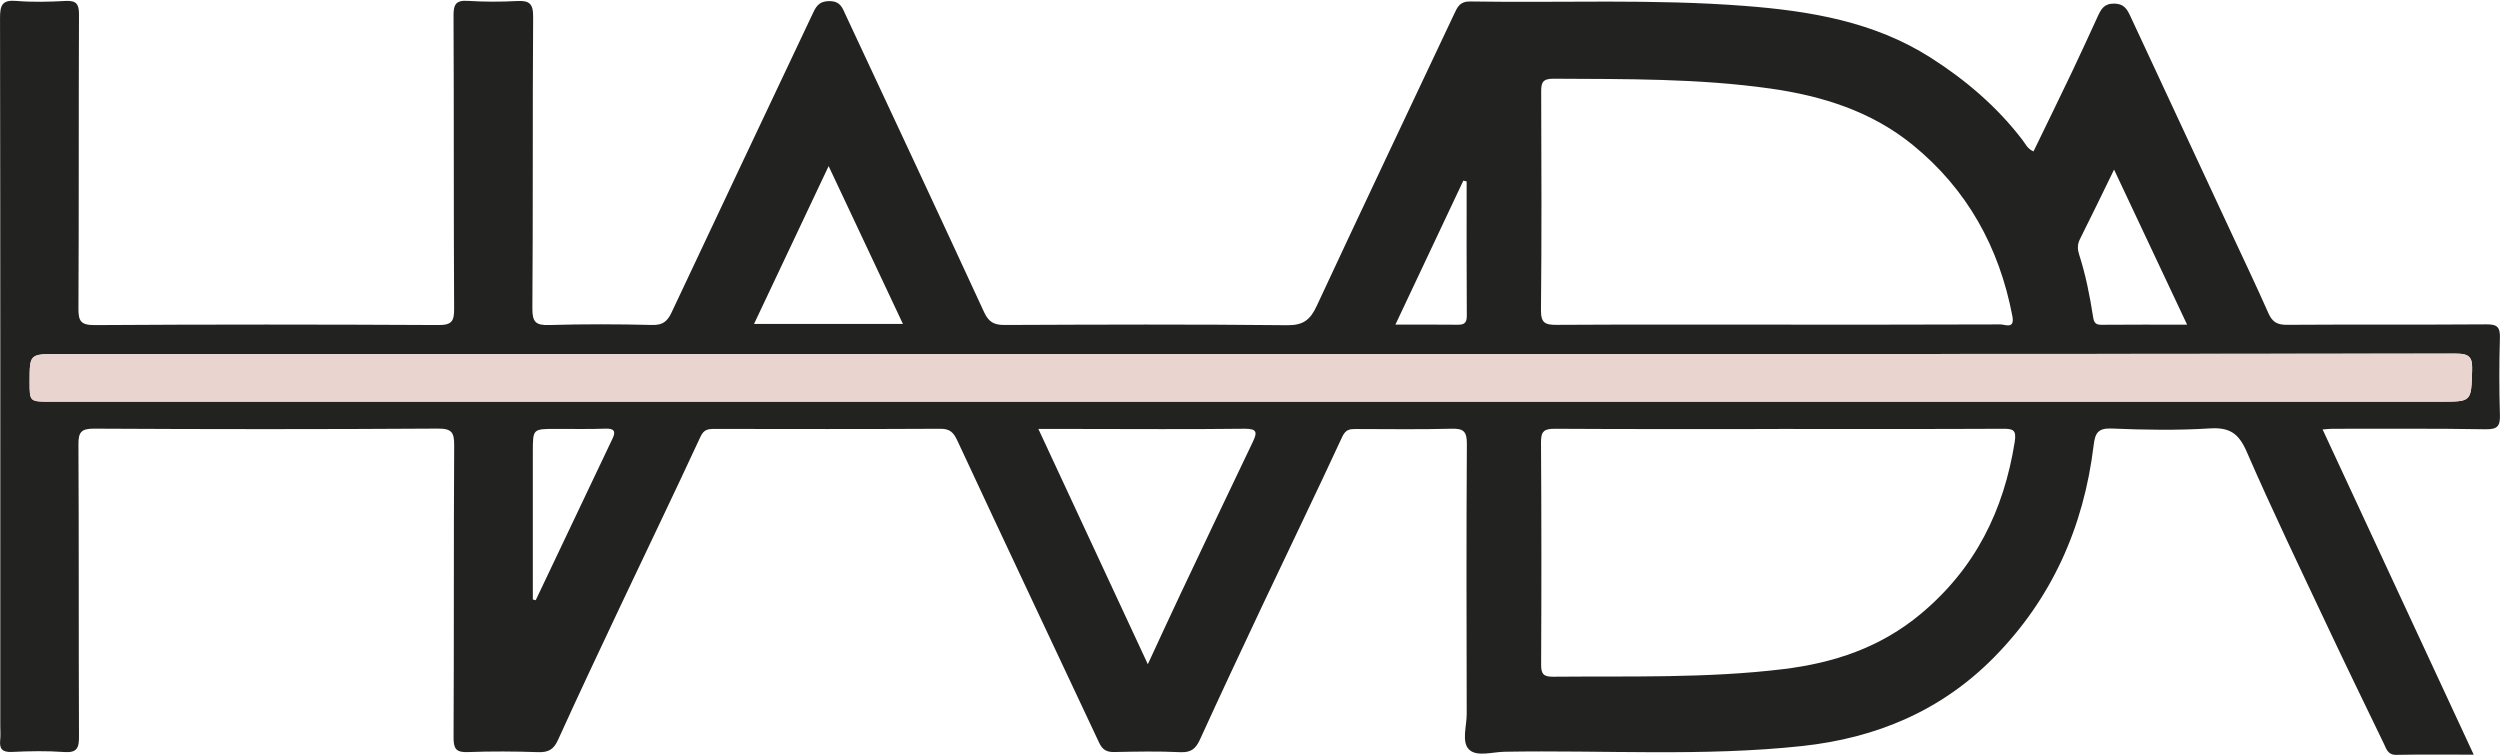
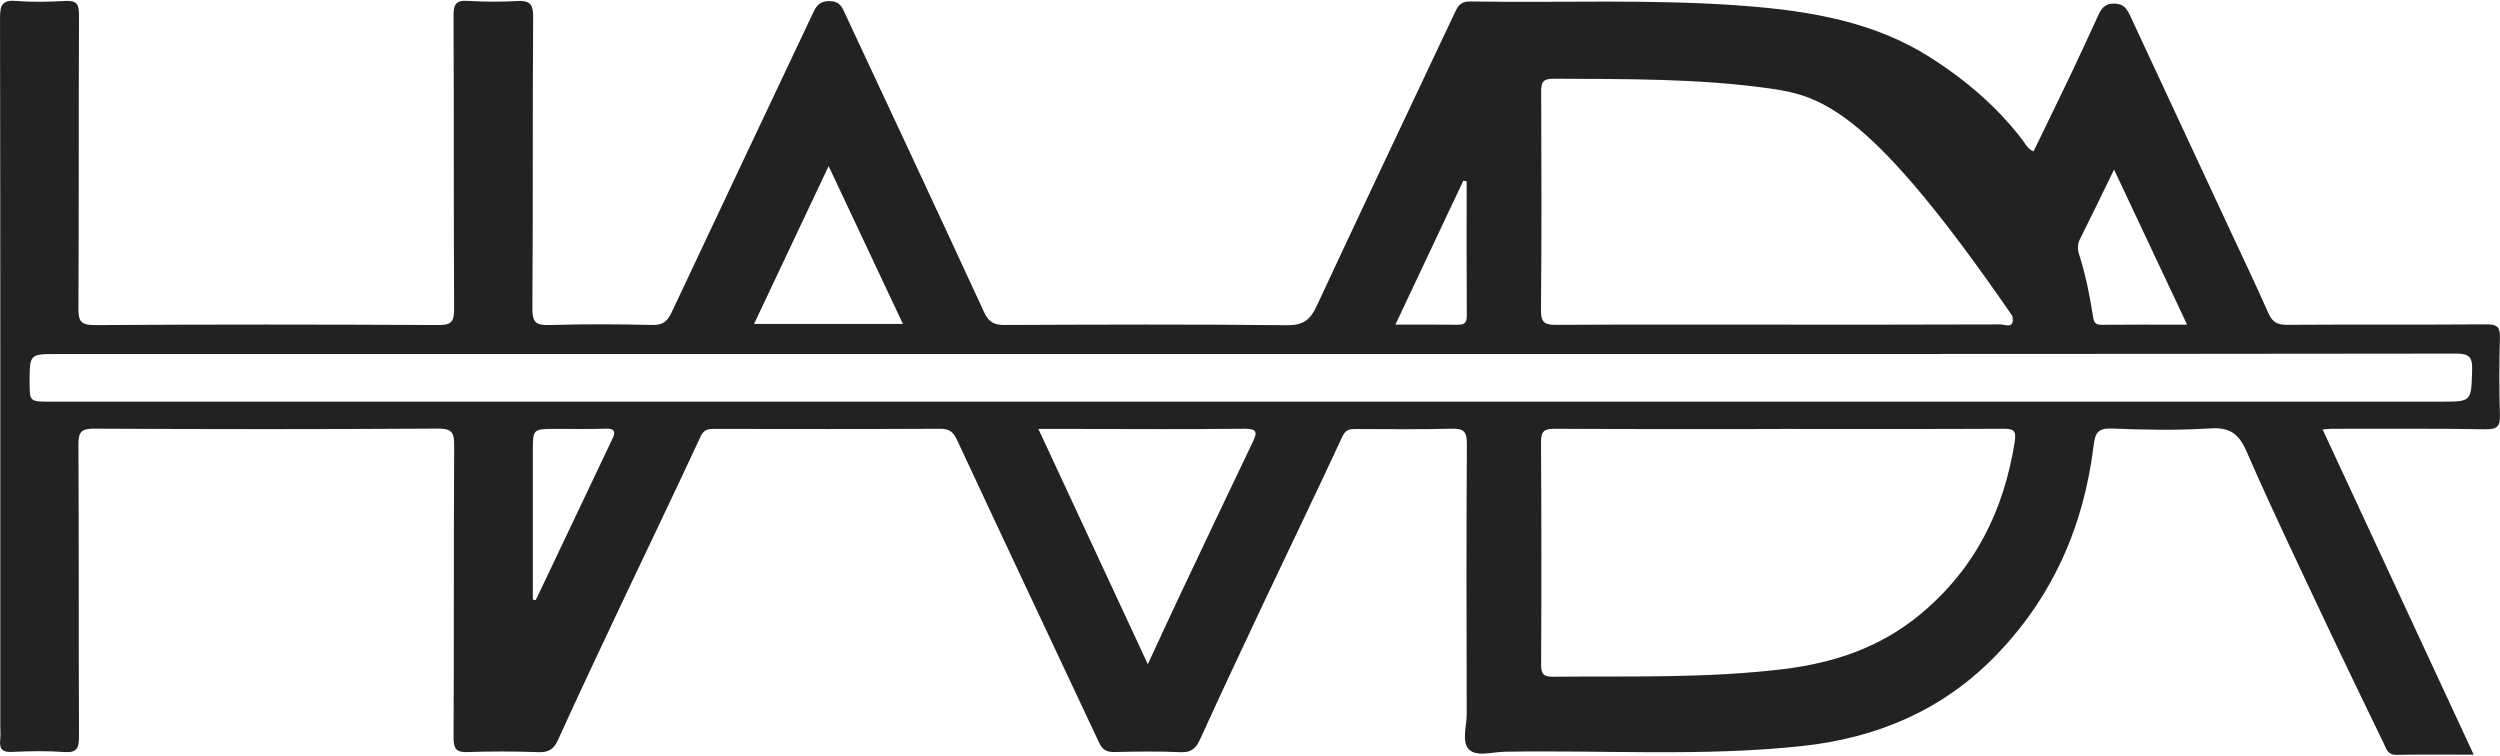
<svg xmlns="http://www.w3.org/2000/svg" width="814" height="246" viewBox="0 0 814 246" fill="none">
-   <path d="M662.11 49.3C666.3 40.65 670.51 32.07 674.63 23.44C677.49 17.45 680.23 11.4 683.01 5.37C684.07 3.07 685.04 1.15 688.33 1.17C691.57 1.19 692.59 2.98 693.68 5.34C704.39 28.38 715.14 51.41 725.87 74.44C730.15 83.62 734.52 92.77 738.62 102.03C739.89 104.9 741.53 105.78 744.65 105.76C766.31 105.61 787.98 105.77 809.64 105.61C813.19 105.58 814.07 106.61 813.97 110.04C813.72 118.36 813.72 126.71 813.97 135.03C814.08 138.61 813.33 139.83 809.39 139.77C792.73 139.49 776.06 139.62 759.4 139.61C758.6 139.61 757.8 139.72 756.24 139.83C772.68 175.21 788.94 210.19 805.44 245.72C796.5 245.72 788.36 245.62 780.23 245.78C777.47 245.83 777.03 243.88 776.19 242.15C770.13 229.59 764.01 217.06 758.07 204.45C749.09 185.38 739.93 166.39 731.52 147.07C728.93 141.12 726 139.09 719.55 139.49C708.93 140.16 698.22 139.97 687.57 139.53C682.97 139.34 682.16 141.13 681.68 145.06C678.46 171.61 668.08 194.94 649.21 214.07C632.08 231.44 610.86 240.32 586.75 242.91C554.5 246.38 522.15 244.19 489.85 244.77C485.91 244.84 480.79 246.51 478.31 244.03C475.82 241.55 477.57 236.44 477.56 232.49C477.49 203.16 477.43 173.83 477.61 144.5C477.63 140.51 476.54 139.48 472.65 139.59C462.32 139.87 451.99 139.7 441.66 139.69C439.65 139.69 438.21 139.68 437.05 142.18C428.54 160.57 419.7 178.8 411.05 197.12C404.18 211.67 397.35 226.24 390.67 240.87C389.32 243.82 387.76 245.07 384.33 244.91C377.18 244.57 370 244.71 362.84 244.86C360.35 244.91 358.98 244.17 357.88 241.83C342.52 209.06 327.01 176.36 311.75 143.54C310.43 140.7 309.27 139.59 306.1 139.61C281.6 139.74 257.1 139.69 232.61 139.66C230.51 139.66 229.17 139.82 228.05 142.25C219.61 160.49 210.85 178.59 202.27 196.76C195.33 211.45 188.39 226.15 181.68 240.94C180.29 244.01 178.57 245.01 175.27 244.9C167.61 244.64 159.93 244.59 152.28 244.88C148.41 245.03 147.66 243.68 147.68 240.05C147.84 208.39 147.7 176.72 147.88 145.06C147.9 140.91 147.21 139.52 142.59 139.55C105.26 139.79 67.93 139.77 30.6 139.57C26.29 139.55 25.52 140.85 25.54 144.81C25.71 176.47 25.58 208.14 25.72 239.8C25.74 243.51 25.11 245.16 20.91 244.86C15.27 244.45 9.58 244.56 3.92 244.83C0.72 244.99 -0.26 243.84 0.07 240.87C0.23 239.39 0.1 237.87 0.1 236.37C0.1 159.54 0.14 82.72 0.01 5.89C-9.62876e-05 1.68 0.7 -0.1 5.35 0.3C10.64 0.75 16.02 0.59 21.33 0.31C24.83 0.13 25.74 1.28 25.72 4.76C25.58 36.59 25.71 68.42 25.54 100.25C25.52 104.35 26.09 105.88 30.81 105.85C68.14 105.61 105.47 105.64 142.8 105.83C147.11 105.85 147.88 104.57 147.86 100.56C147.69 68.73 147.82 36.9 147.67 5.07C147.65 1.4 148.48 0.05 152.3 0.28C157.61 0.61 162.97 0.63 168.29 0.34C172.27 0.12 173.62 1.09 173.59 5.45C173.37 37.11 173.58 68.78 173.34 100.44C173.31 104.97 174.54 105.95 178.84 105.83C190 105.5 201.17 105.53 212.33 105.81C215.78 105.9 217.29 104.66 218.66 101.75C233.84 69.44 249.15 37.18 264.4 4.9C265.55 2.47 266.33 0.43 269.93 0.37C273.69 0.3 274.31 2.65 275.4 4.98C290.45 37.18 305.54 69.37 320.42 101.64C321.93 104.91 323.69 105.82 327.13 105.81C357.79 105.68 388.46 105.56 419.12 105.89C424.37 105.95 426.62 104.11 428.69 99.68C443.48 67.91 458.53 36.27 473.47 4.57C474.55 2.29 475.3 0.43 478.7 0.48C508.52 0.97 538.36 -0.38 568.15 1.93C589.38 3.57 610.2 7.06 628.54 18.72C639.92 25.96 650.2 34.7 658.49 45.54C659.47 46.77 660.07 48.43 662.11 49.3ZM407.71 115.27C278.06 115.27 148.42 115.27 18.77 115.27C9.65 115.27 9.65 115.27 9.64 124.33C9.64 130.78 9.64 130.78 16.35 130.78C275.81 130.78 535.27 130.78 794.73 130.78C804.81 130.78 804.61 130.77 804.92 120.72C805.05 116.58 804.38 115.13 799.65 115.13C669 115.3 538.36 115.27 407.71 115.27ZM579.14 139.67C579.14 139.68 579.14 139.68 579.14 139.69C554.83 139.69 530.52 139.76 506.22 139.61C502.77 139.59 501.73 140.44 501.75 143.99C501.91 168.13 501.91 192.27 501.79 216.41C501.77 219.5 502.64 220.37 505.7 220.34C530.66 220.11 555.65 220.89 580.51 217.88C597.09 215.87 612.26 210.87 625.48 199.82C643.17 185.04 652.44 166.21 655.99 143.9C656.62 139.94 655.47 139.59 652.07 139.61C627.76 139.73 603.45 139.67 579.14 139.67ZM578.35 105.7C602.68 105.7 627.01 105.73 651.34 105.63C652.91 105.62 656.07 107.33 655.22 102.88C650.95 80.48 640.48 61.62 622.81 47.21C609.44 36.31 593.46 31.25 576.56 28.85C553.05 25.51 529.39 25.76 505.74 25.63C502.15 25.61 501.79 27.06 501.81 30.02C501.9 53.68 501.98 77.35 501.74 101.01C501.7 105.28 503.23 105.79 506.87 105.77C530.69 105.63 554.52 105.7 578.35 105.7ZM373.73 216.27C377.54 208.08 380.81 200.92 384.18 193.8C392.04 177.18 399.91 160.56 407.87 143.98C409.37 140.84 409.46 139.55 405.19 139.6C387.23 139.81 369.26 139.68 351.3 139.67C347.18 139.67 343.06 139.67 338.1 139.67C350.02 165.29 361.63 190.26 373.73 216.27ZM269.8 54.08C261.4 71.86 253.49 88.59 245.51 105.48C261.98 105.48 277.69 105.48 294 105.48C285.99 88.46 278.18 71.89 269.8 54.08ZM688.34 55.22C684.36 63.37 680.84 70.68 677.2 77.92C676.37 79.57 676.43 81.21 676.93 82.76C679.07 89.41 680.44 96.24 681.5 103.12C681.77 104.88 682.2 105.77 684.19 105.75C693.26 105.67 702.34 105.71 712.12 105.71C704.12 88.7 696.39 72.31 688.34 55.22ZM173.49 195.2C173.8 195.28 174.12 195.35 174.43 195.43C182.79 177.85 191.17 160.27 199.5 142.67C200.58 140.4 199.89 139.48 197.2 139.57C191.71 139.77 186.21 139.63 180.71 139.65C173.52 139.67 173.5 139.68 173.49 146.98C173.48 163.06 173.49 179.13 173.49 195.2ZM477.54 59.06C477.18 58.98 476.82 58.9 476.46 58.82C469.15 74.31 461.85 89.8 454.34 105.7C461.5 105.7 467.84 105.65 474.16 105.73C476.22 105.75 477.61 105.65 477.59 102.9C477.49 88.3 477.54 73.68 477.54 59.06Z" fill="#222220" />
-   <path d="M407.71 115.27C538.36 115.27 669 115.3 799.65 115.14C804.38 115.13 805.05 116.59 804.92 120.73C804.62 130.79 804.82 130.79 794.73 130.79C535.27 130.79 275.81 130.79 16.35 130.79C9.63 130.79 9.63 130.79 9.64 124.34C9.64 115.28 9.64 115.28 18.77 115.28C148.42 115.27 278.06 115.27 407.71 115.27Z" fill="#E9D4D0" />
+   <path d="M662.11 49.3C666.3 40.65 670.51 32.07 674.63 23.44C677.49 17.45 680.23 11.4 683.01 5.37C684.07 3.07 685.04 1.15 688.33 1.17C691.57 1.19 692.59 2.98 693.68 5.34C704.39 28.38 715.14 51.41 725.87 74.44C730.15 83.62 734.52 92.77 738.62 102.03C739.89 104.9 741.53 105.78 744.65 105.76C766.31 105.61 787.98 105.77 809.64 105.61C813.19 105.58 814.07 106.61 813.97 110.04C813.72 118.36 813.72 126.71 813.97 135.03C814.08 138.61 813.33 139.83 809.39 139.77C792.73 139.49 776.06 139.62 759.4 139.61C758.6 139.61 757.8 139.72 756.24 139.83C772.68 175.21 788.94 210.19 805.44 245.72C796.5 245.72 788.36 245.62 780.23 245.78C777.47 245.83 777.03 243.88 776.19 242.15C770.13 229.59 764.01 217.06 758.07 204.45C749.09 185.38 739.93 166.39 731.52 147.07C728.93 141.12 726 139.09 719.55 139.49C708.93 140.16 698.22 139.97 687.57 139.53C682.97 139.34 682.16 141.13 681.68 145.06C678.46 171.61 668.08 194.94 649.21 214.07C632.08 231.44 610.86 240.32 586.75 242.91C554.5 246.38 522.15 244.19 489.85 244.77C485.91 244.84 480.79 246.51 478.31 244.03C475.82 241.55 477.57 236.44 477.56 232.49C477.49 203.16 477.43 173.83 477.61 144.5C477.63 140.51 476.54 139.48 472.65 139.59C462.32 139.87 451.99 139.7 441.66 139.69C439.65 139.69 438.21 139.68 437.05 142.18C428.54 160.57 419.7 178.8 411.05 197.12C404.18 211.67 397.35 226.24 390.67 240.87C389.32 243.82 387.76 245.07 384.33 244.91C377.18 244.57 370 244.71 362.84 244.86C360.35 244.91 358.98 244.17 357.88 241.83C342.52 209.06 327.01 176.36 311.75 143.54C310.43 140.7 309.27 139.59 306.1 139.61C281.6 139.74 257.1 139.69 232.61 139.66C230.51 139.66 229.17 139.82 228.05 142.25C219.61 160.49 210.85 178.59 202.27 196.76C195.33 211.45 188.39 226.15 181.68 240.94C180.29 244.01 178.57 245.01 175.27 244.9C167.61 244.64 159.93 244.59 152.28 244.88C148.41 245.03 147.66 243.68 147.68 240.05C147.84 208.39 147.7 176.72 147.88 145.06C147.9 140.91 147.21 139.52 142.59 139.55C105.26 139.79 67.93 139.77 30.6 139.57C26.29 139.55 25.52 140.85 25.54 144.81C25.71 176.47 25.58 208.14 25.72 239.8C25.74 243.51 25.11 245.16 20.91 244.86C15.27 244.45 9.58 244.56 3.92 244.83C0.72 244.99 -0.26 243.84 0.07 240.87C0.23 239.39 0.1 237.87 0.1 236.37C0.1 159.54 0.14 82.72 0.01 5.89C-9.62876e-05 1.68 0.7 -0.1 5.35 0.3C10.64 0.75 16.02 0.59 21.33 0.31C24.83 0.13 25.74 1.28 25.72 4.76C25.58 36.59 25.71 68.42 25.54 100.25C25.52 104.35 26.09 105.88 30.81 105.85C68.14 105.61 105.47 105.64 142.8 105.83C147.11 105.85 147.88 104.57 147.86 100.56C147.69 68.73 147.82 36.9 147.67 5.07C147.65 1.4 148.48 0.05 152.3 0.28C157.61 0.61 162.97 0.63 168.29 0.34C172.27 0.12 173.62 1.09 173.59 5.45C173.37 37.11 173.58 68.78 173.34 100.44C173.31 104.97 174.54 105.95 178.84 105.83C190 105.5 201.17 105.53 212.33 105.81C215.78 105.9 217.29 104.66 218.66 101.75C233.84 69.44 249.15 37.18 264.4 4.9C265.55 2.47 266.33 0.43 269.93 0.37C273.69 0.3 274.31 2.65 275.4 4.98C290.45 37.18 305.54 69.37 320.42 101.64C321.93 104.91 323.69 105.82 327.13 105.81C357.79 105.68 388.46 105.56 419.12 105.89C424.37 105.95 426.62 104.11 428.69 99.68C443.48 67.91 458.53 36.27 473.47 4.57C474.55 2.29 475.3 0.43 478.7 0.48C508.52 0.97 538.36 -0.38 568.15 1.93C589.38 3.57 610.2 7.06 628.54 18.72C639.92 25.96 650.2 34.7 658.49 45.54C659.47 46.77 660.07 48.43 662.11 49.3ZM407.71 115.27C278.06 115.27 148.42 115.27 18.77 115.27C9.65 115.27 9.65 115.27 9.64 124.33C9.64 130.78 9.64 130.78 16.35 130.78C275.81 130.78 535.27 130.78 794.73 130.78C804.81 130.78 804.61 130.77 804.92 120.72C805.05 116.58 804.38 115.13 799.65 115.13C669 115.3 538.36 115.27 407.71 115.27ZM579.14 139.67C579.14 139.68 579.14 139.68 579.14 139.69C554.83 139.69 530.52 139.76 506.22 139.61C502.77 139.59 501.73 140.44 501.75 143.99C501.91 168.13 501.91 192.27 501.79 216.41C501.77 219.5 502.64 220.37 505.7 220.34C530.66 220.11 555.65 220.89 580.51 217.88C597.09 215.87 612.26 210.87 625.48 199.82C643.17 185.04 652.44 166.21 655.99 143.9C656.62 139.94 655.47 139.59 652.07 139.61C627.76 139.73 603.45 139.67 579.14 139.67ZM578.35 105.7C602.68 105.7 627.01 105.73 651.34 105.63C652.91 105.62 656.07 107.33 655.22 102.88C609.44 36.31 593.46 31.25 576.56 28.85C553.05 25.51 529.39 25.76 505.74 25.63C502.15 25.61 501.79 27.06 501.81 30.02C501.9 53.68 501.98 77.35 501.74 101.01C501.7 105.28 503.23 105.79 506.87 105.77C530.69 105.63 554.52 105.7 578.35 105.7ZM373.73 216.27C377.54 208.08 380.81 200.92 384.18 193.8C392.04 177.18 399.91 160.56 407.87 143.98C409.37 140.84 409.46 139.55 405.19 139.6C387.23 139.81 369.26 139.68 351.3 139.67C347.18 139.67 343.06 139.67 338.1 139.67C350.02 165.29 361.63 190.26 373.73 216.27ZM269.8 54.08C261.4 71.86 253.49 88.59 245.51 105.48C261.98 105.48 277.69 105.48 294 105.48C285.99 88.46 278.18 71.89 269.8 54.08ZM688.34 55.22C684.36 63.37 680.84 70.68 677.2 77.92C676.37 79.57 676.43 81.21 676.93 82.76C679.07 89.41 680.44 96.24 681.5 103.12C681.77 104.88 682.2 105.77 684.19 105.75C693.26 105.67 702.34 105.71 712.12 105.71C704.12 88.7 696.39 72.31 688.34 55.22ZM173.49 195.2C173.8 195.28 174.12 195.35 174.43 195.43C182.79 177.85 191.17 160.27 199.5 142.67C200.58 140.4 199.89 139.48 197.2 139.57C191.71 139.77 186.21 139.63 180.71 139.65C173.52 139.67 173.5 139.68 173.49 146.98C173.48 163.06 173.49 179.13 173.49 195.2ZM477.54 59.06C477.18 58.98 476.82 58.9 476.46 58.82C469.15 74.31 461.85 89.8 454.34 105.7C461.5 105.7 467.84 105.65 474.16 105.73C476.22 105.75 477.61 105.65 477.59 102.9C477.49 88.3 477.54 73.68 477.54 59.06Z" fill="#222220" />
</svg>